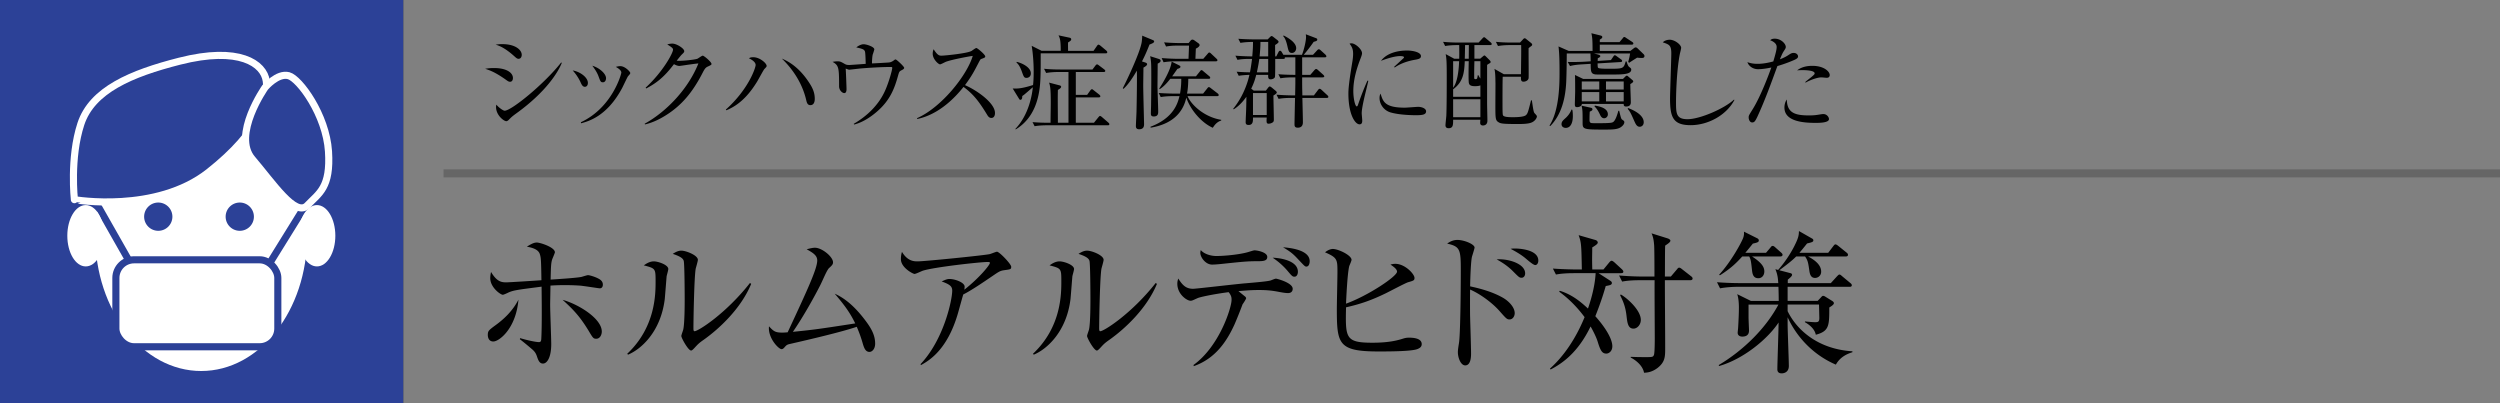
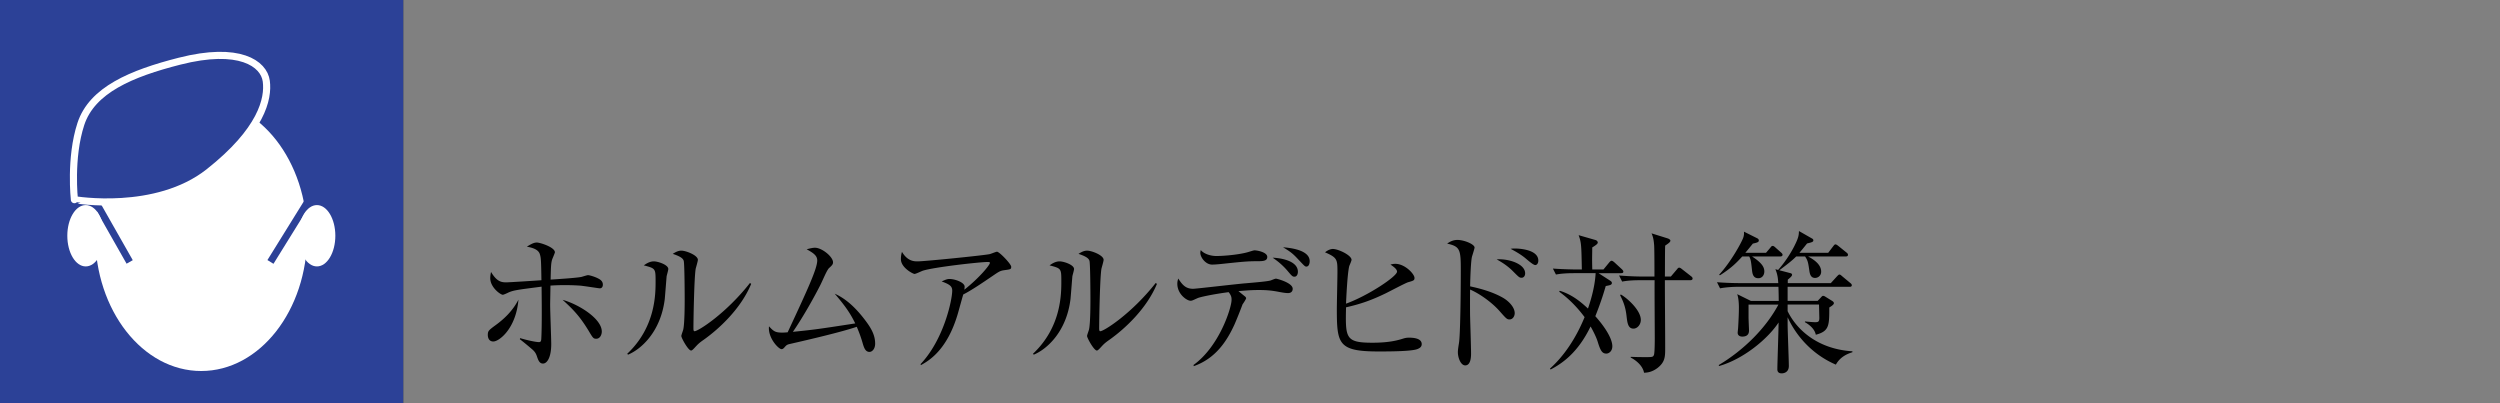
<svg xmlns="http://www.w3.org/2000/svg" id="_イヤー_1" data-name="レイヤー 1" viewBox="0 0 310 50">
  <rect x="0" y="0" width="310" height="50" fill="#808080" stroke="none" />
  <defs>
    <style>.cls-1,.cls-2{fill:#2c4197}.cls-3,.cls-4{fill:#fff}.cls-2,.cls-4{stroke:#2c4197;stroke-linejoin:round;stroke-width:.882px}.cls-2{stroke:#fff;stroke-linecap:round}</style>
  </defs>
  <path d="M61.171 42.345c-.665 0-.683-.703-.683-.796 0-.514.095-.59 1.026-1.274.93-.683 2.032-1.672 2.773-3.115-.304 3.59-2.393 5.185-3.116 5.185zm13.204-6.591c-.133 0-2.11-.323-2.527-.342-.912-.057-1.539-.057-1.843-.057-.874 0-1.387.037-1.748.057 0 .322-.038 2.07-.038 2.393 0 .779.134 4.162.134 4.864 0 1.653-.514 2.413-1.026 2.413-.437 0-.59-.418-.76-.932-.114-.304-.21-.494-.513-.778-.551-.476-1.102-.93-1.596-1.312l.038-.132c.74.228 1.919.494 2.337.494.228 0 .266-.153.285-.38.094-1.614.057-4.75.038-6.497-3.04.398-3.515.437-4.218.779-.114.057-.494.228-.589.228-.284 0-1.557-.912-1.557-2.052 0-.266.038-.494.095-.78.664 1.103 1.177 1.293 1.861 1.293.38 0 3.914-.228 4.389-.266-.038-2.546-.057-2.812-.21-3.268-.208-.589-.987-.778-1.595-.892.608-.38.912-.513 1.235-.513.417 0 2.242.588 2.242 1.215 0 .057-.228.608-.286.742-.208.493-.208 1.025-.247 2.64 1.482-.095 3.382-.228 3.857-.342.133-.038.665-.21.779-.21.19 0 .817.191 1.159.362.323.152.683.36.683.817 0 .266-.132.456-.38.456zm-.437 6.25c-.361 0-.418-.095-.95-.989-.988-1.614-1.71-2.468-3.23-3.837 1.995.551 4.864 2.337 4.864 3.933 0 .38-.21.893-.684.893zM82.66 34.272c-.037.437-.19 2.394-.227 2.792-.494 4.085-2.945 6.25-4.56 6.916l-.095-.115c3.515-3.305 3.515-7.408 3.515-9.004 0-1.577-.02-1.577-1.463-1.957.304-.209.722-.494 1.254-.494.494 0 1.785.418 1.785.95 0 .152-.19.778-.209.912zm4.617 7.846c-.646.456-.703.532-1.197 1.063-.095.096-.266.286-.38.286-.361 0-1.216-1.558-1.216-1.805 0-.133.228-.703.247-.836.17-.798.17-3.268.17-3.78 0-.703-.018-4.218-.113-4.673-.076-.342-.456-.59-1.368-.894.247-.151.627-.4 1.064-.4.57 0 2.052.571 2.052 1.141 0 .171-.228.931-.266 1.083-.19.97-.285 6.289-.285 7.447 0 .076 0 .323.133.323.456 0 3.894-2.185 6.877-5.983l.152.113c-1.292 3.115-4.027 5.603-5.87 6.915zM107.815 43.637c-.494 0-.665-.493-.817-.987a16.377 16.377 0 00-.76-2.128c-1.804.627-5.945 1.596-8.282 2.128-.342.076-.418.133-.627.36-.171.21-.285.286-.418.286-.361 0-1.71-1.387-1.558-2.831.589.627.779.779 1.672.779.114 0 .513-.02.645-.038 2.451-5.263 3.667-7.884 3.667-8.91 0-.626-.532-.95-1.31-1.386.436-.114.76-.19 1.025-.19.874 0 2.242 1.12 2.242 1.804 0 .228-.076.342-.475.703-.285.247-.722 1.368-1.102 2.128-.703 1.387-2.09 3.895-3.4 5.794 2.621-.266 3.058-.323 7.731-1.045-.627-1.292-1.291-2.222-2.545-3.685 1.5.665 2.735 1.9 3.818 3.343.76 1.007 1.197 1.843 1.197 2.85 0 .665-.38 1.025-.703 1.025zM124.479 33.511c-.495.077-.665.21-1.369.685-1.196.817-2.735 1.862-3.666 2.317-.114.362-.57 2.034-.665 2.356-1.33 4.578-3.628 5.871-4.578 6.402l-.057-.113c2.925-3.098 3.932-8.018 3.932-9.12 0-.55-.323-.778-1.31-1.14.474-.208.664-.303.968-.303.704 0 1.881.437 1.881.95 0 .114-.019.285-.038.38 1.9-1.501 3.173-3.078 3.173-3.325 0-.057-.02-.114-.266-.114-.988 0-6.725.647-8.055 1.083-.171.058-.874.4-1.026.4-.19 0-1.69-.78-1.69-1.825 0-.322.037-.607.132-.912.703 1.178 1.52 1.178 1.957 1.178.836 0 8.036-.722 8.89-.893.153-.02.799-.303.932-.303.303 0 1.766 1.538 1.766 1.861s-.076.323-.911.436zM132.973 34.272c-.038.437-.19 2.394-.228 2.792-.494 4.085-2.945 6.25-4.56 6.916l-.094-.115c3.514-3.305 3.514-7.408 3.514-9.004 0-1.577-.019-1.577-1.463-1.957.304-.209.722-.494 1.254-.494.494 0 1.786.418 1.786.95 0 .152-.19.778-.21.912zm4.616 7.846c-.646.456-.703.532-1.196 1.063-.096.096-.266.286-.38.286-.362 0-1.217-1.558-1.217-1.805 0-.133.228-.703.248-.836.17-.798.17-3.268.17-3.78 0-.703-.019-4.218-.113-4.673-.077-.342-.456-.59-1.368-.894.247-.151.627-.4 1.063-.4.57 0 2.052.571 2.052 1.141 0 .171-.228.931-.265 1.083-.19.97-.286 6.289-.286 7.447 0 .076 0 .323.133.323.456 0 3.895-2.185 6.877-5.983l.153.113c-1.292 3.115-4.028 5.603-5.87 6.915zM159.724 36.343c-.343 0-.742-.076-1.254-.171-.912-.171-1.54-.21-2.394-.21-1.159 0-2.147.115-2.508.133.152.133.741.609.836.684.038.04.114.115.114.21 0 .095-.36.646-.437.74a55.16 55.16 0 01-.988 2.47c-.95 2.09-2.355 4.256-5.072 5.205l-.019-.152c3.23-2.336 4.711-7.123 4.711-8.055 0-.266 0-.512-.36-.969-1.92.248-3.572.609-3.857.742-.627.285-.684.323-.874.323-.436 0-1.634-.798-1.634-2.11 0-.227.038-.398.115-.645.512.798.93 1.272 1.842 1.272.38 0 5.51-.607 6.536-.683 1.063-.095 2.754-.229 3.115-.362.475-.19.532-.209.646-.209.076 0 2.052.495 2.052 1.254 0 .362-.248.533-.57.533zm-3.952-3.952c-1.083 0-1.843.076-4.35.342-.361.038-.817.076-1.121.076-.817 0-1.463-.912-1.463-1.463 0-.114.038-.247.057-.341.418.512 1.292.74 1.919.74 1.064 0 2.963-.19 3.97-.493.323-.096.665-.21.779-.21.323 0 1.577.228 1.577.817 0 .532-.57.532-1.368.532zm4.75 1.92c-.248 0-.324-.077-.913-.78a8.884 8.884 0 00-1.804-1.576c.722.018 3.134.285 3.134 1.747 0 .323-.152.608-.417.608zm1.462-1.255c-.171 0-.247-.095-.95-.836-.702-.76-.988-.988-1.937-1.558.683.058 3.305.267 3.305 1.73 0 .19-.057.664-.418.664zM175.779 43.277c-.74.304-3.648.304-4.844.304-4.996 0-5.167-.93-5.167-5.281 0-.704.075-3.876.075-4.522 0-1.596 0-1.823-1.538-2.49.437-.36.817-.417.968-.417.666 0 2.318.78 2.318 1.35 0 .132-.247.664-.285.779-.247.987-.38 4.293-.399 4.654 2.736-.988 6.326-3.382 6.326-3.97 0-.324-.475-.647-.816-.875.228-.057.36-.094.607-.094 1.197 0 2.375 1.272 2.375 1.748 0 .302-.114.341-.779.53-.304.077-2.374 1.179-2.811 1.388-1.729.836-3.059 1.31-4.902 1.728-.075 3.8-.094 4.389 3.287 4.389 2.127 0 3.191-.322 3.8-.513.246-.076.417-.114.74-.114.475 0 1.558.057 1.558.798 0 .4-.342.532-.513.608zM187.18 39.61c-.324 0-.419-.114-1.292-1.101-.836-.931-2.28-2.033-3.591-2.603-.02.152-.02 3.115 0 3.457 0 .229.114 3.59.114 4.465 0 .322 0 1.481-.722 1.481-.55 0-.912-.93-.912-1.653 0-.303.095-.854.133-1.102.171-.968.228-6.402.228-9.042 0-2.565-.076-2.944-1.69-3.305.246-.172.664-.456 1.272-.456.836 0 2.128.532 2.128.95 0 .095-.266.95-.304 1.063-.152.476-.228 2.603-.247 3.743 1.33.285 2.83.703 4.084 1.424.723.418 1.444 1.178 1.444 1.9 0 .361-.228.78-.646.78zm1.5-5.167c-.285 0-.36-.096-1.12-.855-.723-.722-1.558-1.197-1.976-1.424 1.424-.114 3.533.531 3.533 1.728 0 .399-.247.551-.437.551zm1.69-1.577c-.227 0-.778-.475-1.139-.778-.627-.551-1.558-1.045-1.919-1.236.285-.038.361-.038.551-.038.076 0 2.888 0 2.888 1.501 0 .304-.152.551-.38.551zM200.993 33.873h-2.774l1.444.931c.114.077.21.152.21.286 0 .246-.267.284-.761.379-.19.646-.532 1.843-1.292 3.742 1.406 1.577 2.109 2.907 2.109 3.724 0 .627-.437.911-.741.911-.532 0-.74-.38-1.083-1.5-.19-.627-.722-1.615-.874-1.862-1.558 3.23-3.476 4.559-4.958 5.338l-.076-.113c.665-.609 2.698-2.49 4.293-6.383-.892-1.197-1.937-2.28-3.153-3.154l.076-.114c1.577.475 2.716 1.48 3.495 2.203.19-.55.855-2.488.95-4.388h-2.697c-.684 0-1.558.038-2.223.172l-.38-.742c1.31.095 2.736.115 2.925.115h.665c-.057-2.984-.057-3.325-.398-4.256l2.108.607c.133.04.266.172.266.305 0 .152-.209.322-.684.607 0 .229-.019 1.274-.019 1.483 0 .151 0 .246.02 1.254h1.386l.703-.856c.076-.095.209-.228.304-.228.114 0 .247.115.342.19l.93.855c.115.114.19.209.19.304 0 .19-.19.19-.303.19zm8.606.874h-3.154c0 2.337.038 6.06.038 8.378 0 1.083 0 1.748-.93 2.488-.723.55-1.312.59-1.692.608-.17-.95-1.14-1.633-1.652-1.88v-.095c.36.018 1.006.037 1.729.037.93 0 1.025 0 1.14-.246.113-.21.113-1.768.113-2.11 0-1.14-.038-6.154-.02-7.18h-1.785c-.38 0-1.367 0-2.241.17l-.38-.759c1.273.114 2.565.133 2.925.133h1.463c0-.608 0-3.305-.038-3.857-.057-.816-.17-1.14-.323-1.5l1.995.626c.133.04.342.153.342.285 0 .153-.209.324-.646.608-.038.59-.02 3.287-.038 3.838h.74l.742-.873c.095-.115.17-.229.284-.229.115 0 .248.095.362.19l1.12.875c.077.056.19.151.19.284 0 .17-.17.209-.284.209zm-7.049 6.003c-.683 0-.76-.74-.854-1.52-.133-1.254-.456-1.918-.798-2.62l.076-.097c.76.418 2.488 1.938 2.488 3.155 0 .588-.437 1.082-.912 1.082zM227.648 45.215c-2.659-1.141-4.767-3.248-5.983-5.87v.854c0 .816.151 4.445.151 5.187 0 .721-.532.91-.892.91-.323 0-.532-.15-.532-.493 0-.721.152-4.881.152-5.813-1.349 2.052-4.37 4.541-7.371 5.396l-.057-.115c3.096-1.843 5.87-4.597 7.408-7.504h-3.704v1.596c0 .247.057 1.482.057 1.596 0 .228-.019.779-.836.779-.304 0-.57-.152-.57-.475 0-.095.057-.55.057-.646.077-1.234.095-2.07.095-2.451 0-.399-.018-1.139-.209-1.69l1.692.836h3.457c0-.266-.019-1.482-.039-1.748h-5.014c-.342 0-1.311.019-2.223.19l-.38-.76c1.178.096 2.336.113 2.907.113h4.692c-.038-.493-.057-1.006-.361-1.728l.341.095a14.586 14.586 0 001.957-2.85c.59-1.158.609-1.443.627-1.976l1.596.912c.076.04.19.096.19.248 0 .19-.209.246-.779.38-.513.646-.703.873-.95 1.158h3.572l.608-.797c.132-.171.19-.247.303-.247.096 0 .267.132.362.209l.988.797c.095.077.19.153.19.286 0 .17-.153.209-.286.209h-4.654c.55.303 1.615.912 1.615 1.88 0 .495-.38.78-.76.78-.551 0-.646-.514-.703-.875-.152-1.064-.19-1.273-.532-1.785h-1.101c-.533.53-1.102.968-2.09 1.708l1.31.343c.096.019.267.057.267.228 0 .19-.38.456-.532.608v.417h5.337l.76-.835c.19-.19.229-.227.305-.227.113 0 .19.075.342.209l1.007.836c.076.056.189.151.189.284s-.113.19-.227.19h-7.732v1.748h3.723l.38-.4c.152-.17.209-.227.304-.227.075 0 .21.057.284.114l.856.53c.076.058.19.135.19.267 0 .171-.285.36-.57.533 0 2.222 0 2.944-1.672 3.38-.17-.854-1.045-1.386-1.348-1.556v-.096c.17.02.93.096 1.253.096.36 0 .551-.02.532-.59l-.038-1.596h-3.894v.817c1.025 2.129 3.552 4.693 8.035 4.978v.114c-.456.152-1.463.474-2.052 1.539zm-6.895-13.412h-3.496c1.254.816 1.52 1.348 1.52 1.86 0 .457-.285.837-.74.837-.59 0-.722-.455-.78-.93-.113-1.046-.151-1.426-.36-1.767h-.856c-.684.74-1.329 1.424-2.773 2.335l-.095-.075c1.539-1.672 2.773-4.028 2.964-4.521.133-.342.133-.59.113-.818l1.672.836c.096.058.17.133.17.248 0 .21-.15.266-.74.399-.455.57-.646.798-.931 1.14h2.565l.532-.627c.095-.115.152-.228.304-.228.114 0 .266.133.342.209l.684.607c.152.133.19.21.19.286 0 .17-.172.209-.285.209z" />
  <g>
-     <path d="M63.252 10.14c-.182 0-.298-.091-.624-.326-1.248-.87-1.884-1.092-2.47-1.287.351-.052.65-.09 1.105-.09 1.573 0 2.34.598 2.34 1.235 0 .298-.143.467-.35.467zm1.04-2.847c-.143 0-.286-.105-.467-.274-1.261-1.144-1.99-1.365-2.366-1.482.286-.04.506-.065.818-.065 1.664 0 2.419.74 2.419 1.327 0 .195-.091.494-.403.494zm-.298 6.786c-.494.364-.546.416-.885.754-.09.104-.22.194-.337.194-.273 0-1.262-.715-1.262-1.754 0-.104.013-.182.04-.3.26.34.831.755 1.027.755.832 0 4.9-3.302 7.007-5.98l.078.052c-.442 1.118-1.937 3.6-5.668 6.279zM72.522 10.763c-.286 0-.416-.298-.56-.624a5.778 5.778 0 00-.948-1.403c.858.129 1.884.832 1.884 1.547 0 .26-.13.48-.376.48zm5.356-1.312c-.078.09-.611 1.234-.728 1.455-1.872 3.523-4.187 4.135-5.096 4.382l-.026-.13c3.9-1.82 5.018-5.98 5.018-6.162 0-.313-.52-.611-.689-.703.169-.038.338-.09.572-.09.559 0 1.222.688 1.222.845 0 .09-.026.13-.273.403zm-3.12.754c-.273 0-.312-.117-.533-.715-.17-.481-.481-.95-.78-1.34.884.26 1.703.988 1.703 1.547 0 .273-.143.508-.39.508zM87.823 8.228c-.299.13-.416.247-.702.807-1.248 2.43-2.613 4.056-4.602 5.291-.69.429-1.573.884-2.548 1.104l-.026-.09c2.834-1.574 5.46-4.447 6.656-7.475-.533.05-1.417.182-1.95.26-.09.012-.351.052-.416.052-.13 0-.364-.052-.663-.222-1.21 1.6-2.158 2.34-3.446 3.016l-.064-.104c2.132-1.95 3.393-4.29 3.393-4.705 0-.131-.026-.234-.715-.65.312-.104.598-.104.637-.104.52 0 1.469.598 1.469.936 0 .117-.052.181-.3.416-.129.117-.467.558-.636.766.585.066 2.21-.116 2.548-.233.117-.04.56-.39.689-.39.143 0 1.08.78 1.08 1.026 0 .091-.04.13-.404.3zM94.778 8.566c-.117.131-.767 1.353-.923 1.6-.676 1.078-1.833 2.73-3.796 3.51l-.052-.091c2.808-2.509 3.692-5.175 3.692-5.526 0-.416-.611-.727-.832-.832.13-.078.234-.13.546-.13.793 0 1.651.742 1.651 1.08 0 .104-.078.169-.286.39zm5.707 4.473c-.35 0-.441-.313-.507-.598-.455-1.99-1.56-3.758-3.029-5.175 1.664.676 2.756 2.002 3.432 3.056.468.715.65 1.287.65 1.937 0 .117 0 .78-.546.78zM111.77 8.722c-.248.13-.274.17-.43.729-.416 1.481-.949 2.964-2.587 4.38-.507.442-1.612 1.313-2.847 1.612l-.04-.09c1.678-.975 3.12-2.367 3.901-4.148.481-1.078.871-2.56.871-2.769 0-.104-.013-.13-.208-.13-1.04 0-2.626.091-3.679.182-.195.014-1.378.156-1.456.156-.04 0-.078-.012-.43-.142.027.22.105 2.352.105 2.535 0 .363-.117.507-.273.507-.247 0-.65-.34-.65-.845 0-2.34-.04-2.588-.806-3.03.143-.026.377-.065.611-.065.325 0 .416.052.897.325.169.104.338.13.572.13.091 0 1.703-.117 2.028-.143-.013-.285-.026-1.39-.104-1.56-.104-.208-.195-.286-1.066-.481.494-.377.82-.39.91-.39.351 0 1.326.312 1.326.638 0 .039-.143.506-.182.598-.065.142-.117.91-.104 1.144.325-.014 1.768-.092 2.067-.117.13-.014.325-.027.637-.26.117-.092.156-.117.221-.117.13 0 1.066.884 1.066 1.039 0 .104-.09.183-.35.312zM122.923 14.625c-.273 0-.416-.22-.533-.416-1.04-1.717-1.755-2.574-2.912-3.432-2.314 2.912-4.524 3.73-5.746 3.978l-.013-.105c3.016-1.326 6.188-5.304 6.903-7.722-.494.066-2.652.468-3.354.742-.117.051-.598.311-.702.311-.195 0-.91-.637-.91-1.313 0-.26.052-.428.117-.559.494.78.715.793.975.793.364 0 3.185-.273 3.718-.585.091-.052.495-.364.598-.364.143 0 1.105.82 1.105 1.04 0 .143-.09.169-.507.325-.09.04-.104.066-.273.377-.572 1.106-.897 1.742-1.729 2.86 1.56.689 3.718 2.237 3.718 3.458 0 .352-.143.612-.455.612zM137.106 6.617h-8.06c0 1.104.013 2.392-.052 3.457-.117 2.002-.69 4.55-3.055 5.98l-.026-.078c1.768-1.859 2.093-4.498 2.158-5.16-1.105.961-1.131.975-1.313 1.092.013.22-.04.468-.221.468-.104 0-.13-.052-.17-.117l-.792-1.288c.507.027 1.066.04 2.522-.428.039-.313.078-.832.078-1.652 0-1.248-.117-2.47-.247-3.21l1.235.623h2.366c0-1.351-.104-1.573-.273-1.923l1.391.298c.09.026.182.079.182.196 0 .129-.091.207-.39.39-.013.22 0 .688 0 1.04h3.16l.415-.598c.065-.092.117-.17.195-.17s.195.092.247.13l.715.598c.065.065.13.13.13.208 0 .118-.104.144-.195.144zm-9.815 3.041c-.3 0-.351-.143-.559-.715-.3-.857-.56-1.078-.69-1.182l.027-.091c.559.117 1.755.636 1.755 1.43 0 .43-.338.558-.533.558zm10.075 5.877h-7.54c-.104 0-.923 0-1.534.117l-.26-.508c.663.053 1.339.078 2.002.078h.234c0-.7.026-1.845.026-2.547 0-1.743-.078-2.002-.208-2.431l1.287.338c.065.013.208.052.208.181 0 .143-.182.248-.403.391-.026 1.117-.013 1.403 0 4.068h1.313V8.93h-1.235a8.94 8.94 0 00-1.534.118l-.26-.52c.663.065 1.339.09 2.002.09h4.004l.35-.468c.079-.103.157-.169.209-.169.065 0 .143.052.247.13l.637.482c.078.065.143.116.143.194 0 .13-.13.143-.208.143h-3.445v2.834h1.404l.39-.545c.065-.091.143-.157.208-.157s.117.053.234.143l.663.52c.052.04.143.13.143.208 0 .131-.13.143-.195.143h-2.847v3.146h2.249l.546-.675c.065-.078.143-.17.208-.17s.17.079.247.144l.78.676c.065.064.13.117.13.195 0 .143-.117.143-.195.143zM142.54 5.524c-.351.884-.611 1.47-.936 2.093l.442.144c.065.026.195.09.195.194 0 .143-.17.273-.455.43 0 .351-.026 1.923-.026 2.249 0 .74.104 4.615.104 4.72 0 .233 0 .675-.612.675-.26 0-.402-.117-.402-.39 0-.3.078-1.6.078-1.873.026-1.13.078-4.329.039-5.004-.52.896-1.066 1.728-1.664 2.261l-.078-.09c.234-.43 2.158-4.369 2.353-5.76.052-.43.052-.585.052-.753l1.287.533c.117.05.195.09.195.182 0 .156-.195.246-.572.39zm1.014 2.366c0 .208-.026 2.809-.026 2.848 0 .233.09 2.69.09 3.08 0 .248 0 .625-.558.625-.351 0-.351-.234-.351-.39 0-.17.026-.884.026-1.04.013-.91.026-2.12.026-3.329 0-1.897-.013-2.053-.143-2.716l1.066.337c.117.04.234.091.234.234 0 .143-.156.248-.364.351zm6.838 7.956c-1.417-.624-2.782-2.235-3.289-3.744-.43 1.964-1.846 3.302-4.42 3.732l-.026-.117c2.938-1.106 3.393-2.99 3.6-3.796h-.792c-.325 0-.95.012-1.534.116l-.247-.506c.884.064 1.807.078 1.989.078h.65c.143-.806.156-1.43.156-1.834h-1.365c-.637.82-1.027 1.092-1.313 1.287l-.052-.09c.312-.456 1.443-2.289 1.534-3.329l.897.443c.143.078.195.117.195.195 0 .129-.156.207-.377.26-.39.558-.507.727-.65.923h2.95l.482-.599c.065-.078.117-.168.208-.168.078 0 .143.064.234.143l.715.597c.065.053.13.117.13.196 0 .117-.104.142-.195.142h-2.522c-.013 1.028-.104 1.56-.156 1.834h1.99l.52-.65c.064-.078.103-.156.207-.156.065 0 .17.078.234.13l.845.65c.052.038.13.116.13.208 0 .117-.117.13-.195.13h-3.666c.416 1.026 2.015 2.587 4.173 2.938v.09c-.48.144-.793.494-1.04.897zm.377-8.242h-4.953c-.325 0-.95.013-1.534.117l-.234-.52c.806.065 1.599.092 1.989.092h1.339l.065-1.639h-1.313c-.325 0-.95 0-1.534.117l-.247-.52c.884.079 1.807.092 2.002.092h1.04l.234-.287c.026-.039.117-.142.22-.142.092 0 .157.025.222.064l.546.39c.065.052.143.13.143.222 0 .169-.26.35-.468.441l-.052 1.262h.975l.533-.612c.065-.078.13-.169.208-.169.091 0 .182.091.234.144l.65.61c.065.066.13.118.13.195 0 .13-.117.143-.195.143zM164.523 12.141h-3.029c.013.482.065 2.575.065 3.003 0 .157 0 .69-.637.69-.403 0-.403-.26-.403-.442 0-.234.052-2.756.066-3.25h-.52c-.326 0-.95.012-1.521.117l-.26-.52c.884.077 1.806.09 2.001.09h.312c.013-.585.027-1.39.027-1.468v-.767h-.313c-.13 0-.935 0-1.534.117l-.26-.508c.793.065 1.612.078 2.107.078v-2.17h-1.314a.16.16 0 01-.013.155.341.341 0 01-.182.04h-.988c0 .233.013 2.145-.039 2.262-.104.22-.403.273-.533.273-.325 0-.312-.3-.299-.56h-1.482c-.117.442-.26.976-.624 1.717l.312.234h1.508l.273-.351c.091-.118.143-.157.208-.157s.143.053.26.143l.455.377c.091.078.156.143.156.234 0 .117-.273.286-.416.365 0 .467.052 2.547.052 2.963 0 .131 0 .248-.117.352a.957.957 0 01-.52.182c-.299 0-.286-.196-.247-.768h-1.703c0 .442.013.924-.546.924-.3 0-.364-.156-.364-.338 0-.273.065-1.482.065-1.73.013-.325.026-1.13.026-1.43-.69.975-1.287 1.379-1.573 1.56l-.065-.064c.481-.611 1.495-1.963 2.015-4.213-.39.014-.858.04-1.326.117l-.26-.507c.494.04.936.066 1.651.079.091-.456.143-.793.26-1.665h-.286c-.325 0-.949 0-1.521.118l-.26-.52c.806.065 1.664.09 2.093.09.078-.936.091-1.196.091-1.794-.312 0-.95.014-1.56.117l-.26-.507a32.41 32.41 0 002.002.078h1.638l.286-.286c.078-.078.143-.13.208-.13s.13.052.221.117l.481.377c.065.052.157.143.157.234 0 .092-.235.273-.43.377 0 .56 0 .871.013 1.418h.13l.273-.533c.052-.105.117-.17.195-.17s.156.065.208.156l.208.352h2.301c.287-.715.507-1.756.507-2.185 0-.13-.012-.22-.026-.364l1.262.481c.116.04.155.091.155.17 0 .13-.039.18-.442.285a21.968 21.968 0 01-1.234 1.613h1.143l.494-.534c.104-.117.17-.156.235-.156.077 0 .142.053.234.131l.571.52c.092.09.13.169.13.22 0 .104-.103.13-.195.13h-2.808v2.171h1.014l.468-.545c.117-.13.182-.182.247-.182.078 0 .143.051.247.143l.624.559c.092.09.143.156.143.208 0 .104-.117.13-.208.13h-2.535c0 1 0 1.118.026 2.236h1.43l.495-.65c.078-.104.143-.17.22-.17.066 0 .156.052.247.144l.702.65c.079.065.13.143.13.207 0 .091-.077.13-.195.13zm-7.449-.597h-1.703v2.717h1.703v-2.717zm.182-4.239h-1.105c-.039.338-.117.806-.299 1.665h1.404V7.304zm0-2.106h-.962c0 .481-.013.871-.104 1.795h1.066V5.199zm2.952 1.365c-.378 0-.43-.22-.586-.91-.195-.832-.39-1.04-.507-1.17l.053-.09c.363.194 1.56.805 1.56 1.585 0 .247-.17.585-.52.585zM169.307 11.556c-.156.65-.455 1.899-.455 2.484 0 .142.066.766.066.897 0 .221-.027.48-.339.48-.533 0-1.378-1.196-1.378-3.834 0-.937.286-2.692.508-4.03.038-.248.077-.585.077-.872 0-.455-.065-.793-.442-1.261.065-.026.117-.051.234-.051.468 0 1.313.727 1.313 1.234 0 .118-.026.235-.169.612-.507 1.3-.91 2.665-.91 4.082 0 .896.221 1.898.43 1.898.077 0 .142-.156.168-.248.143-.441.69-1.95 1.157-2.951l.104.026a62.59 62.59 0 01-.364 1.534zm6.254 2.73c-.312 0-2.055-.013-3.185-.363-.78-.247-1.313-1.001-1.313-1.769 0-.299.064-.416.13-.545.298.987.533 1.741 2.99 1.741.26 0 1.52-.103 1.65-.103.456 0 1.002.194 1.002.558 0 .416-.456.482-1.274.482zm-.104-6.876c-1.262.22-2.08.65-2.51.96l-.077-.077c.194-.182 1.144-1.053 1.182-1.092.04-.04.04-.064.04-.104 0-.142-.403-.142-.482-.142-.52 0-1.378.207-2.365.584.701-.936 2.014-1.274 3.223-1.274.806 0 1.73.235 1.73.69 0 .299-.274.377-.741.455zM180.942 7.28c.013-.481.013-.599 0-1.69h-.208c-.13 0-.936 0-1.534.117l-.26-.52c.663.065 1.339.09 2.002.09h2.405l.468-.507c.052-.065.156-.156.208-.156.078 0 .156.078.234.144l.585.494c.065.051.13.117.13.207 0 .117-.104.13-.195.13h-1.95v1.69h.715l.338-.285c.078-.066.143-.117.195-.117.052 0 .13.078.182.13l.442.442c.065.064.143.155.143.246 0 .053-.065.117-.13.156a2.606 2.606 0 00-.312.196v4.784c0 .338.039 1.82.039 2.132 0 .416-.247.597-.56.597-.207 0-.337-.117-.337-.311 0-.117.013-.3.026-.404h-3.38c0 .637 0 1.053-.56 1.053-.26 0-.39-.129-.39-.363 0-.143.092-1.002.105-1.17.052-1.145.052-3.731.052-4.967 0-1.872-.039-2.158-.13-2.691l1.053.572h.624zm.689.312c-.065 1.507-.208 2.56-1.443 3.484v.923h3.38v-1.417c-.195.103-.559.103-.676.103-.48 0-.702-.117-.754-.402-.065-.313-.026-2.25-.013-2.691h-.494zm-1.443 0v3.289c.533-.676.702-2.133.741-3.29h-.741zm3.38 4.718h-3.38v2.223h3.38V12.31zm-1.443-5.03c0-.235.013-1.418.013-1.69h-.468c-.013.572-.026 1.482-.04 1.69h.495zm.702.312a58.52 58.52 0 00-.026 2.105c0 .053.052.117.17.117.116 0 .168-.052.194-.103.026-.066.065-.286.078-.39h.078c.091.194.143.273.247.415V7.592h-.74zm3.51 1.923c-.026.495-.026 2.34-.026 2.977 0 .95 0 1.652.052 1.781.078.248.754.26 1.248.26.39 0 1.34-.012 1.612-.26.221-.194.286-.48.624-1.832h.104c.182 1.222.221 1.469.339 1.599.194.208.285.299.285.403 0 .09-.077.35-.377.584-.286.222-.663.352-1.937.352-1.859 0-2.158-.052-2.418-.208-.403-.234-.416-.443-.416-2.068 0-.428.013-2.352.013-2.742-.013-.442 0-1.3-.13-1.82l1.17.662h2.12c.026-2.248.038-2.612.026-3.613h-1.353c-.208 0-.897 0-1.521.117l-.26-.52c.663.065 1.326.09 2.002.09h.988l.364-.39c.065-.078.143-.143.208-.143.091 0 .182.078.221.117l.599.482c.065.051.116.13.116.194 0 .104-.09.156-.156.209-.13.09-.182.142-.286.22-.013.586.026 3.575 0 3.718-.039.3-.39.443-.624.443-.338 0-.325-.247-.325-.612h-2.262zM202.158 6.317l.442-.338c.065-.051.143-.104.221-.104.104 0 .195.078.247.13l.715.69c.078.065.13.155.13.246 0 .247-.22.247-.35.247-.027 0-.235 0-.56-.039-.325.208-.767.482-.988.638l-.117-.105c.143-.52.169-.637.234-1.053h-4.485l.455.117c.286.078.338.143.338.209 0 .129-.195.22-.312.26-.013.234-.013.26-.013.338l1.638-.104.286-.416c.09-.13.13-.183.195-.183.078 0 .182.079.247.13l.52.377c.065.04.143.104.143.196 0 .117-.117.142-.195.142l-2.847.17c.013.441.013.493.09.559.118.103.99.103 1.249.103 1.833 0 1.885 0 2.145-.91h.104c.117.352.195.586.338.69.182.142.247.181.247.325 0 .61-1.118.61-2.509.61-.286 0-1.755.014-1.937-.013-.572-.077-.572-.39-.585-1.313l-1.04.065c-.494.027-1.027.078-1.52.208l-.287-.507c.871.027 1.729-.012 2.002-.026l.845-.052c0-.169-.013-.65-.026-.975h-2.938c0 .312-.013 2.38-.065 3.484-.09 2.016-.56 4.07-1.976 5.513l-.104-.052c1.248-1.911 1.248-5.291 1.248-6.656 0-.937-.013-2.315-.13-3.16l1.274.56h2.951c0-1.457-.039-1.665-.143-2.197l1.144.285c.104.026.208.078.208.195 0 .052-.039.118-.065.143-.052.039-.182.143-.247.17v.311h2.444l.39-.467c.052-.066.117-.17.195-.17.091 0 .182.078.26.13l.754.495c.052.039.117.09.117.181 0 .117-.104.143-.195.143h-3.965v.78h3.783zm-7.19 7.294c.04.194.066.416.066.767 0 .22 0 1.481-.897 1.481-.156 0-.507-.09-.507-.467 0-.312.195-.481.546-.794.065-.065.48-.442.689-1.013l.104.026zm6.28-3.822l.3-.299c.051-.053.103-.104.181-.104s.13.065.195.117l.455.39c.065.052.143.117.143.195 0 .103-.143.208-.364.338 0 .351.065 1.937.065 2.261 0 .247-.104.52-.585.52-.299 0-.299-.182-.299-.299v-.025h-5.187c-.013.286-.338.402-.598.402-.26 0-.273-.168-.273-.389 0-.104.039-1.43.039-1.496 0-.377 0-1.885-.026-2.105l1.027.494h4.927zm-4.017 3.561c.13.027.234.066.234.208 0 .105-.04.157-.338.287-.026.572-.026.637-.026.819 0 .324-.026.507.195.585.117.039.78.026.923.026 1.482 0 1.664-.053 1.807-.143.3-.195.52-.923.65-1.392h.104c.221.91.247 1.015.39 1.106.17.117.247.168.247.312 0 .22-.195.441-.416.598-.442.312-1.118.312-2.08.312-2.483 0-2.678-.026-2.678-.793 0-1.457 0-1.625-.13-2.172l1.118.247zm-1.092-3.25v1.001h2.171v-1h-2.17zm0 1.314v1.156h2.171v-1.156h-2.17zm1.625 1.677c.572.104 1.612.298 1.612 1.091 0 .261-.208.482-.468.482-.22 0-.377-.17-.468-.364-.169-.351-.338-.728-.728-1.119l.052-.09zm1.378-2.99v1h2.197v-1h-2.197zm0 1.313v1.156h2.197v-1.156h-2.197zm2.756 1.988c1.144.43 1.924 1.041 1.924 1.756 0 .377-.26.559-.494.559-.364 0-.507-.325-.702-.768-.416-.936-.48-1.078-.806-1.469l.078-.078zM209.633 15.521c-2.197 0-2.548-1.013-2.548-3.314 0-.663.156-4.889.156-5.578 0-1.014-.247-1.105-1.053-1.377.3-.325.806-.325.858-.325.637 0 1.417.624 1.417 1 0 .118-.13.625-.156.73-.442 2.234-.48 5.458-.48 5.927 0 1.469 0 2.197 1.43 2.197 1.534 0 4.588-1.326 5.759-2.432l.051.053c-1.026 1.924-3.302 3.12-5.434 3.12zM222.542 7.41c-1.04.467-2.041.754-2.144.78-.768 2.093-1.522 4.198-2.458 6.227-.3.636-.403.766-.676.766-.285 0-.429-.363-.429-.611 0-.233.013-.246.52-1.065.975-1.574 1.989-4.29 2.223-4.954.04-.104.052-.13.066-.182-.547.117-1.119.209-1.652.209-.676 0-1.17-.43-1.313-.871.273.09.637.207 1.248.207.793 0 1.534-.182 1.964-.299.377-1.26.416-1.56.416-1.807 0-.533-.702-.78-.807-.818.13-.105.234-.195.572-.195.78 0 1.366.636 1.366 1.027 0 .143-.053.22-.248.52-.143.22-.234.402-.481 1.013.39-.156.676-.285.962-.468.416-.272.508-.325.754-.325.339 0 .533.235.533.43 0 .116-.039.246-.416.416zm2.574 7.826c-1.495 0-3.847-.17-3.847-1.898 0-.104 0-.585.298-1.001.026 1.612.936 1.975 2.717 1.975.612 0 .898-.039 1.287-.103s.443-.065.534-.065c.416 0 .688.377.688.623 0 .47-1.222.47-1.677.47zm1.405-5.59c-.105 0-.573-.052-.664-.052-.572 0-1.585.416-1.95.65l-.064-.066c.116-.104.637-.52.74-.598.39-.338.43-.363.43-.493 0-.378-1.275-.39-1.444-.39-.312 0-.533.012-.728.025.624-.48 1.379-.558 1.886-.558 1.442 0 2.158.701 2.158 1.143 0 .144-.066.338-.364.338z" />
-   </g>
+     </g>
  <path fill="#333" d="M0 0h50v50H0z" />
-   <path fill="#666" d="M55 21h255v1H55z" />
+   <path fill="#666" d="M55 21h255H55z" />
  <g>
    <path class="cls-1" d="M0 0h50v50H0z" />
    <path class="cls-3" d="M38.089 29.227c0 9.266-5.883 16.778-13.14 16.778-7.258 0-13.14-7.512-13.14-16.778 0-4.174 1.193-7.993 3.169-10.929.999-1.484 2.197-2.742 3.54-3.707 1.901-1.365 4.095-2.143 6.43-2.143 7.258 0 13.14 7.512 13.14 16.779z" />
-     <path class="cls-1" d="M21.377 26.868a1.752 1.752 0 11-3.504 0 1.752 1.752 0 013.504 0zM31.484 26.868a1.752 1.752 0 11-3.504 0 1.752 1.752 0 013.504 0z" />
-     <rect class="cls-4" x="14.369" y="32.216" width="20.081" height="10.782" rx="2.25" ry="2.25" />
    <path class="cls-4" d="M33.535 32.48l4.75-7.66M16.08 32.48l-4.216-7.422" />
    <ellipse class="cls-3" cx="39.3" cy="29.233" rx="2.282" ry="3.803" />
    <ellipse class="cls-3" cx="10.629" cy="29.233" rx="2.282" ry="3.803" />
    <path class="cls-2" d="M33.02 10.062C32.729 7.88 29.674 5.696 22.25 7.59c-5.956 1.517-10.84 3.564-12.223 7.784-1.383 4.22-.8 9.386-.8 9.386S19.34 26.506 25.89 21.34c6.548-5.166 7.42-9.095 7.13-11.278z" />
-     <path class="cls-2" d="M32.875 10.84s-4.148 5.893-1.6 8.876c2.546 2.984 5.383 7.277 6.838 5.749 1.455-1.529 2.91-2.183 2.62-6.695-.291-4.51-3.595-9.03-4.947-9.386-1.384-.363-2.911 1.455-2.911 1.455z" />
  </g>
</svg>